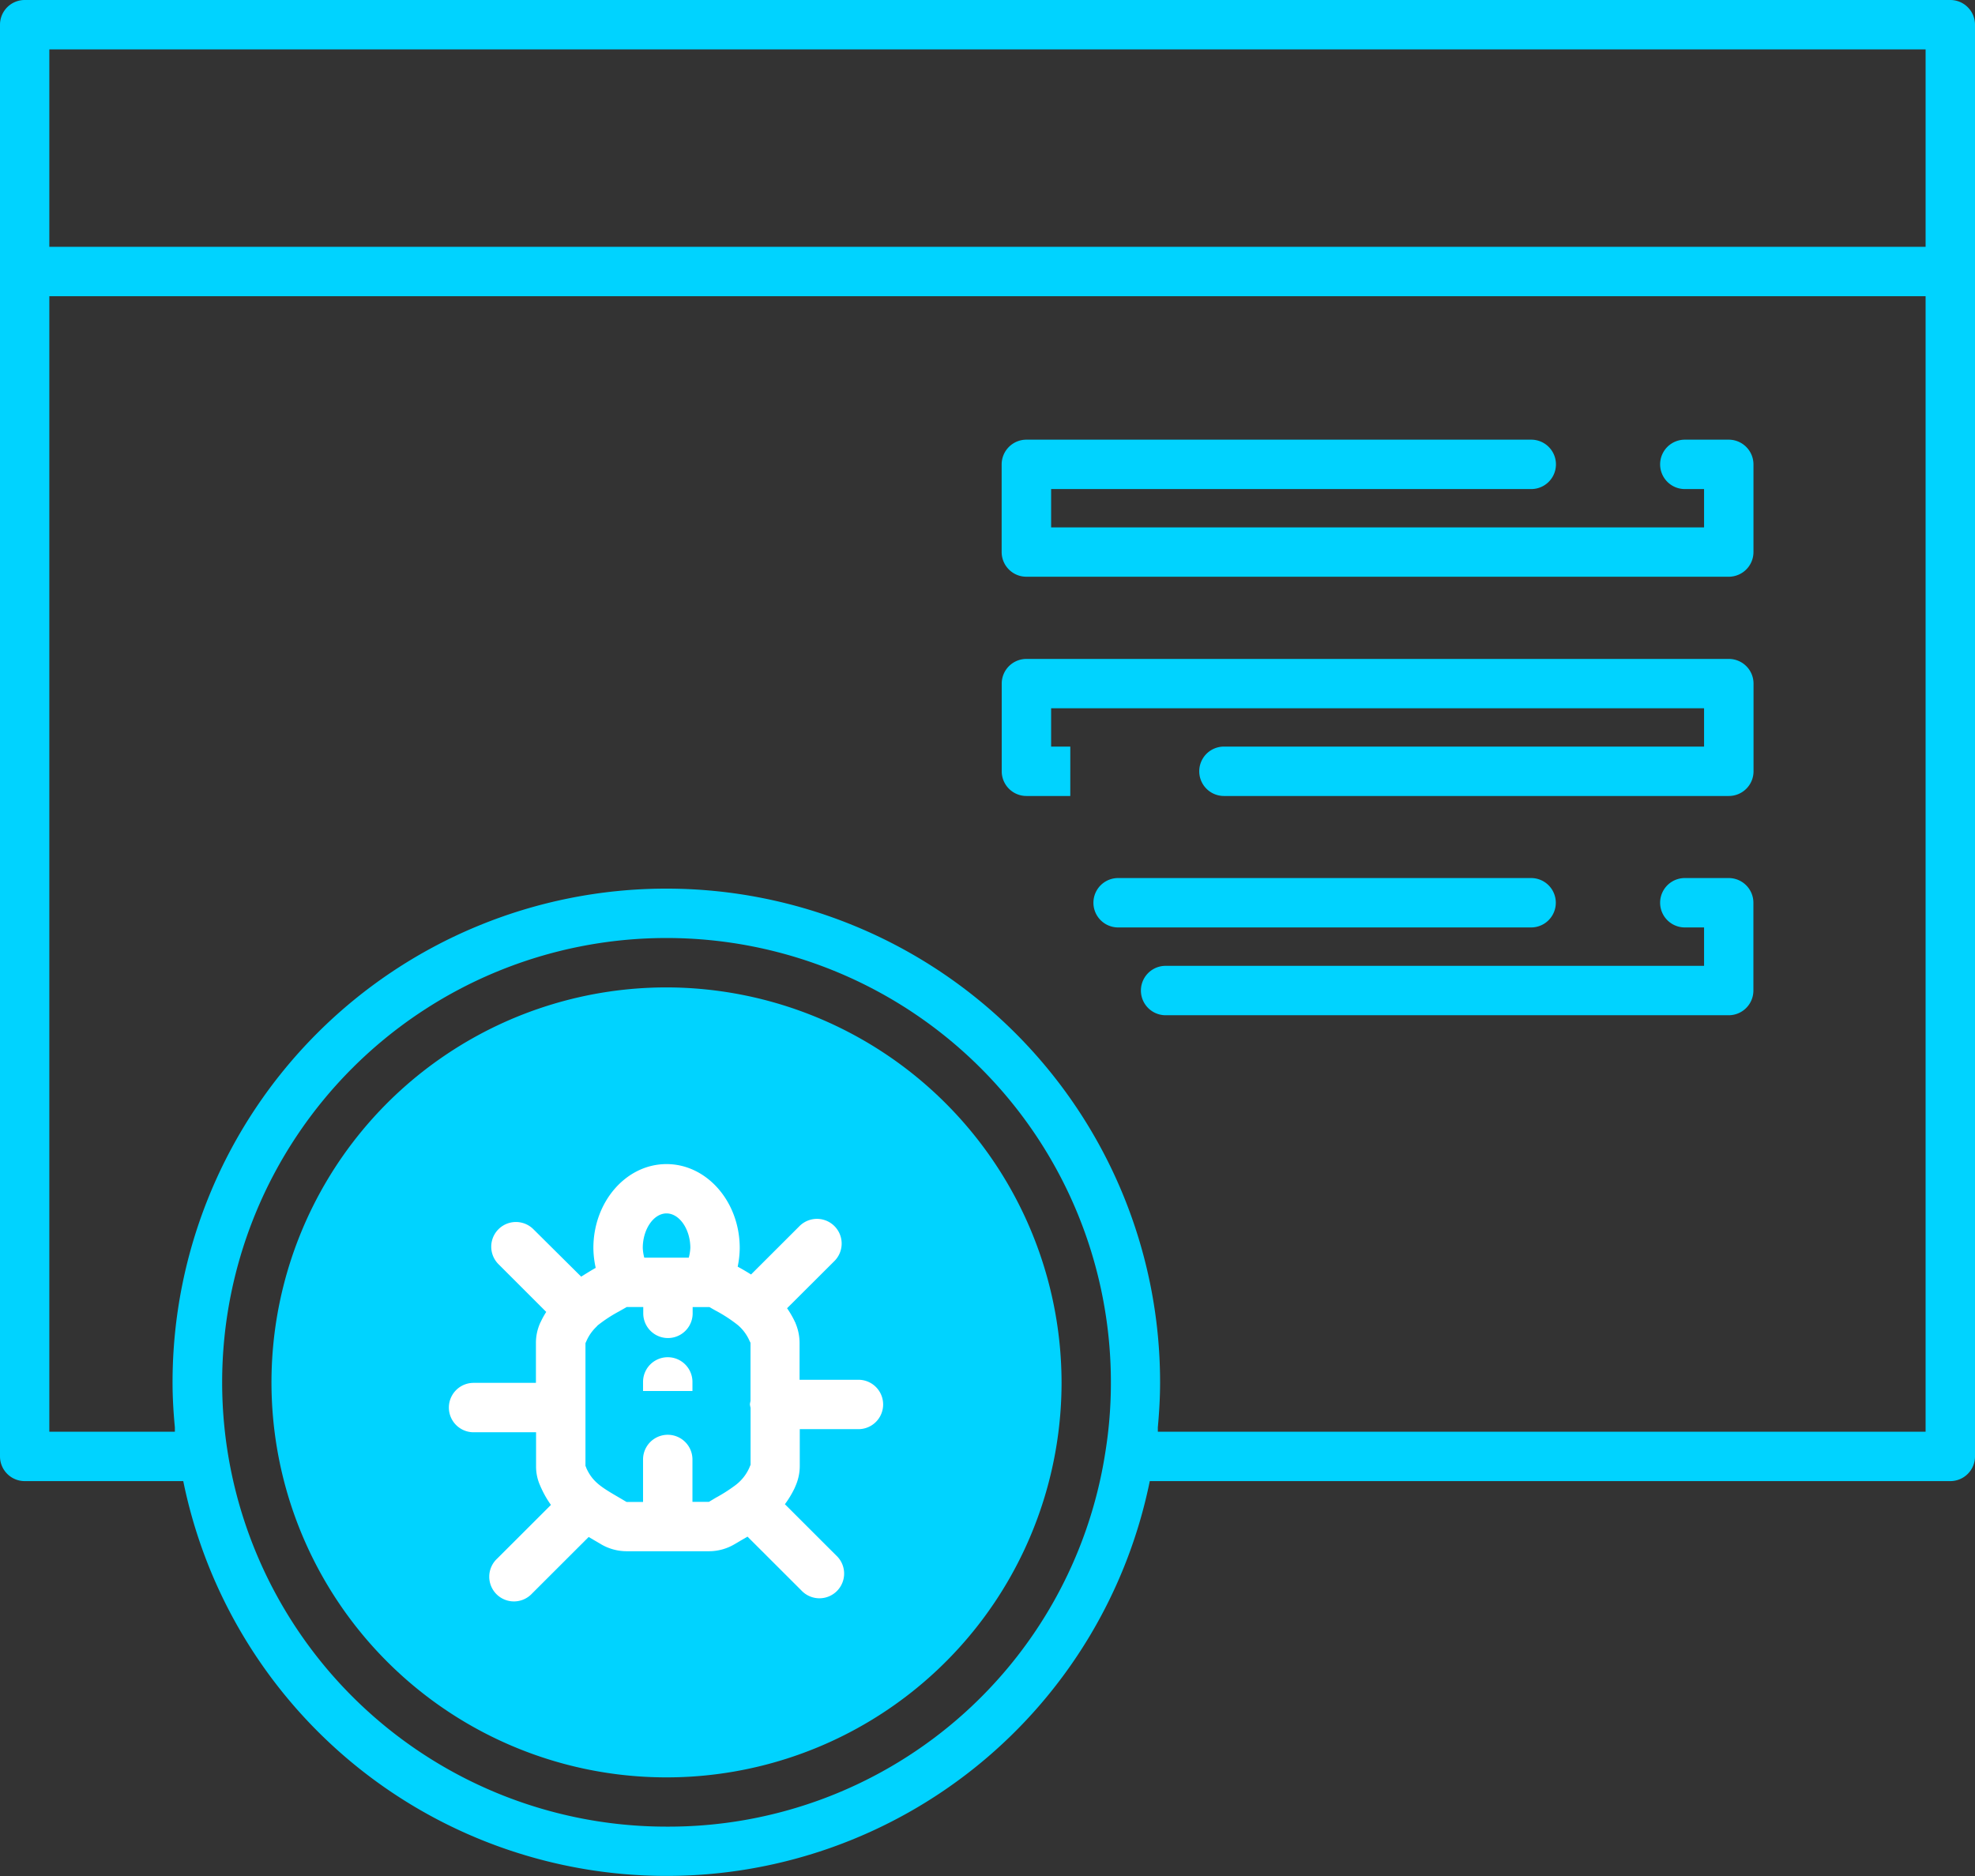
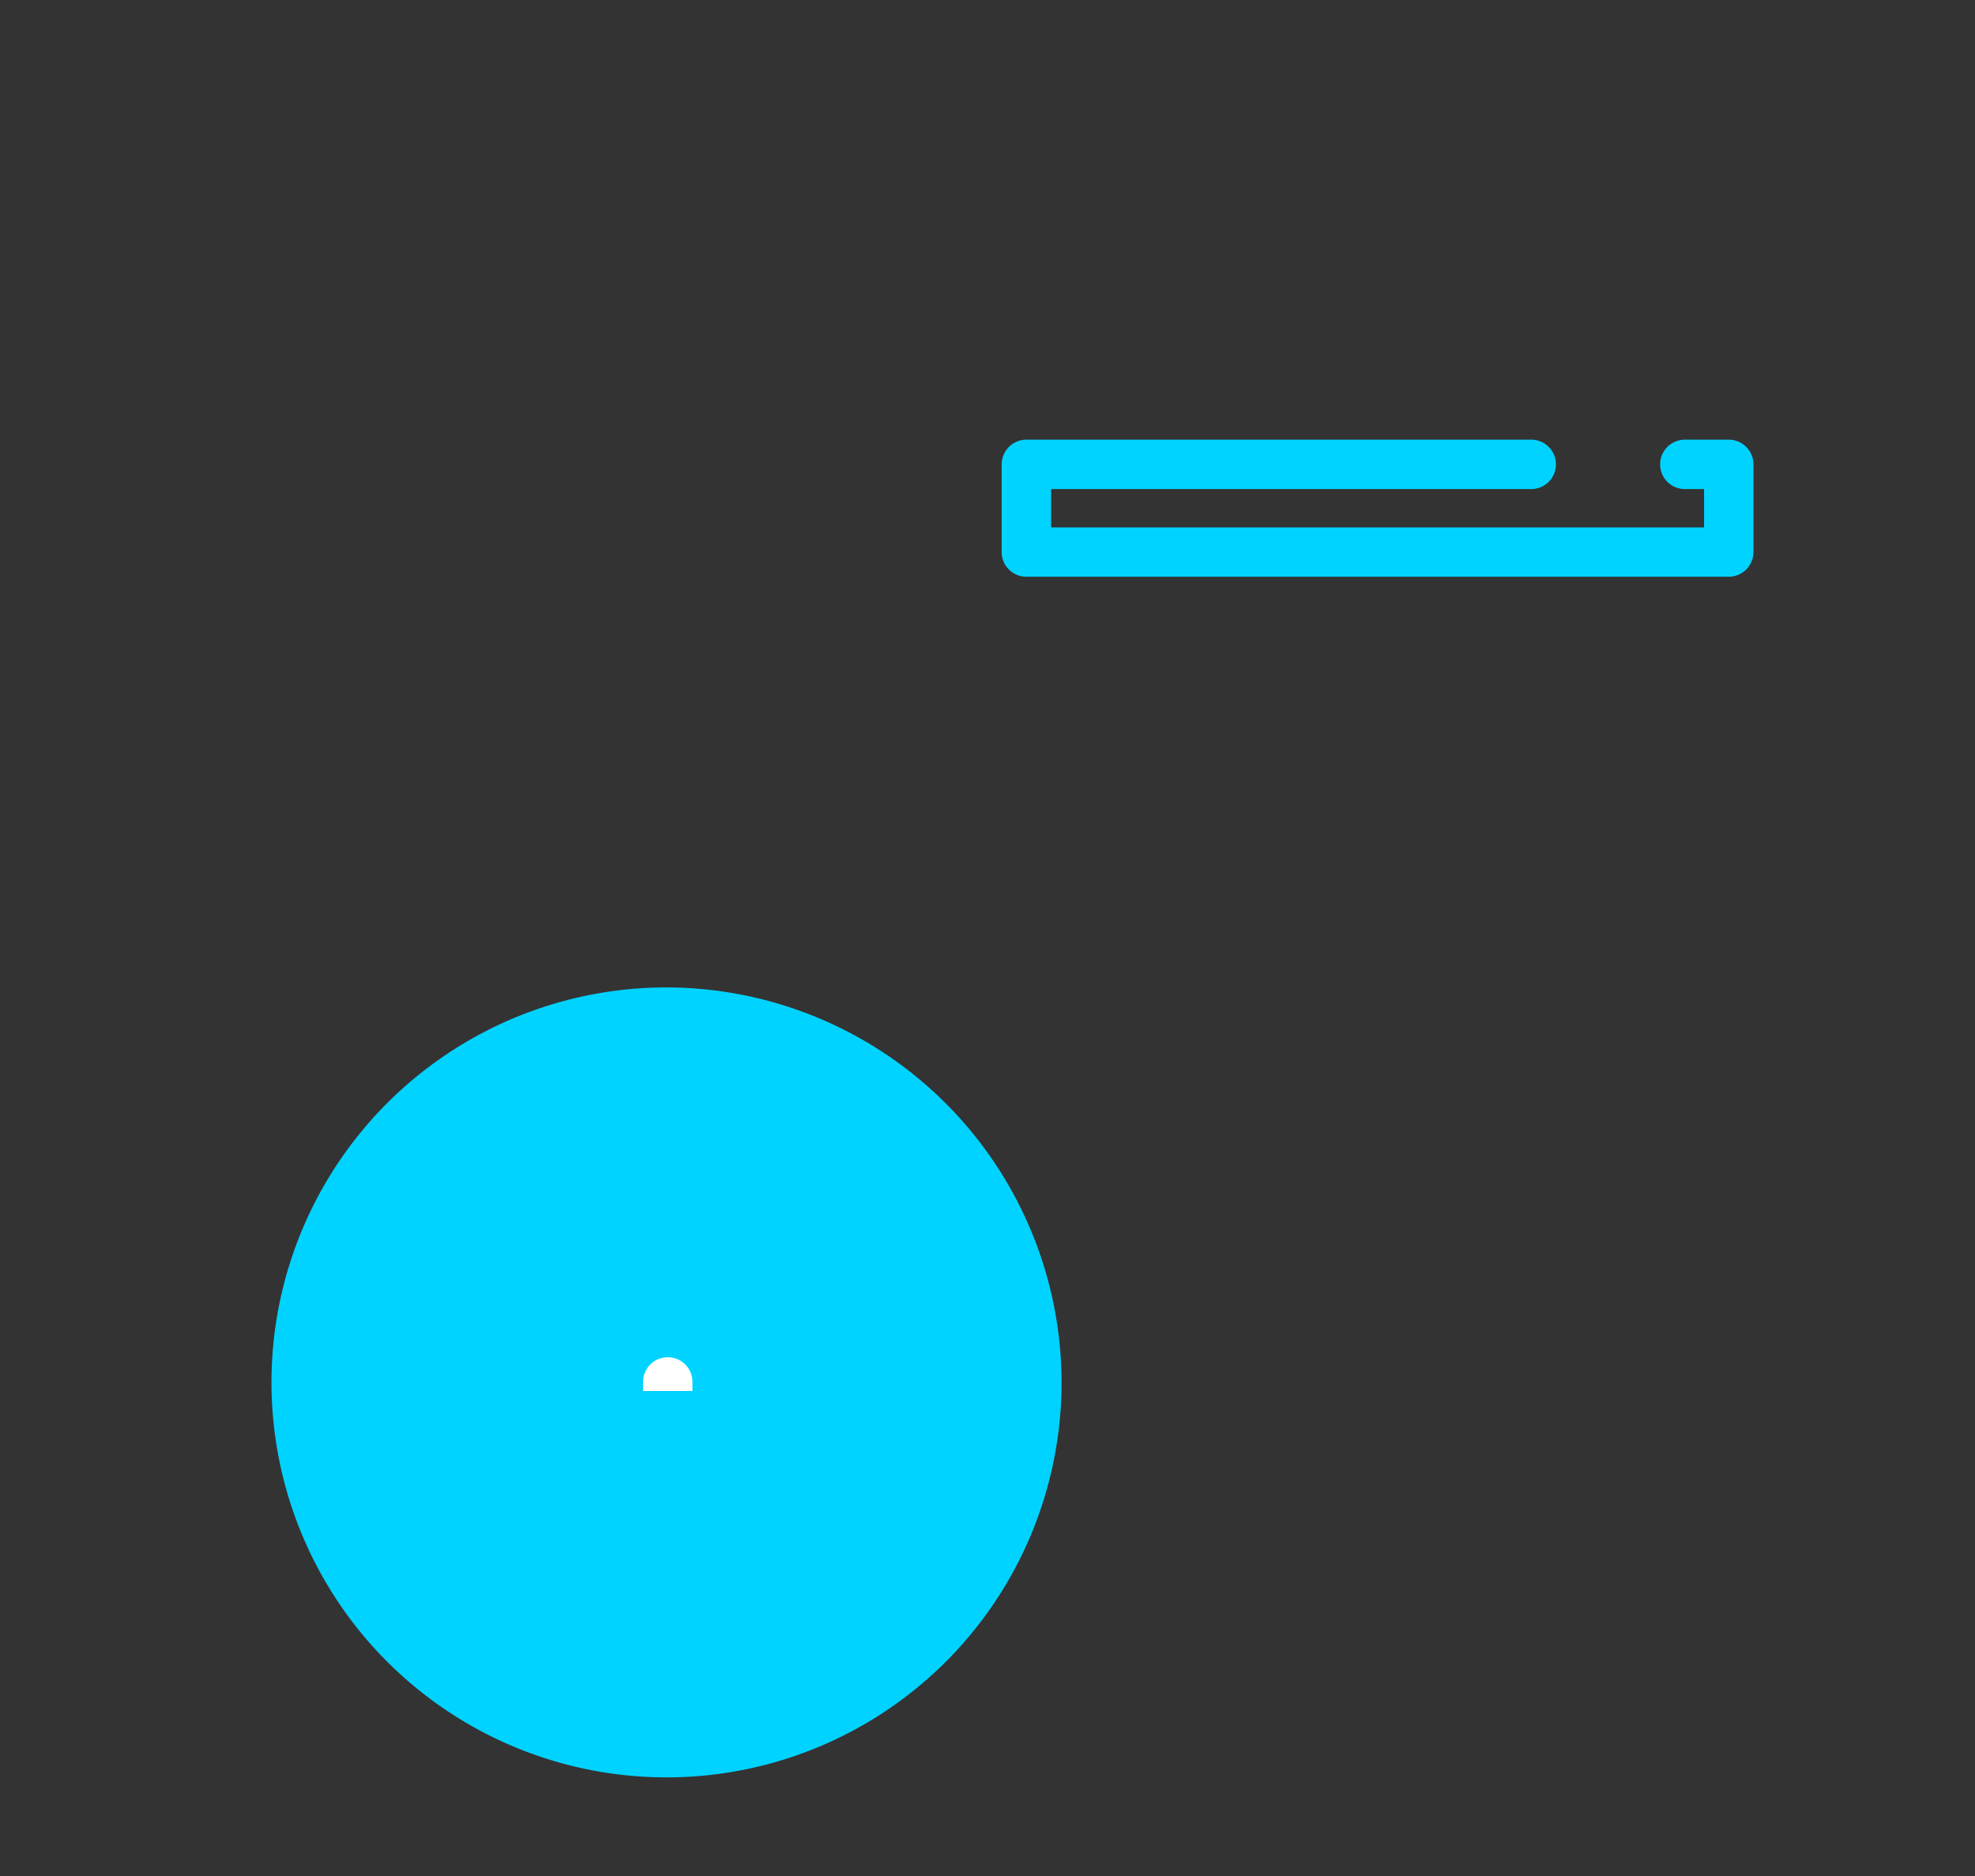
<svg xmlns="http://www.w3.org/2000/svg" id="Calque_1" data-name="Calque 1" viewBox="0 0 289.47 275">
  <rect x="0" y="0" width="289.47" height="275" fill="#333333" stroke="none" />
  <defs>
    <style>.cls-1{fill:#00d3ff;}.cls-2{fill:#fff;}</style>
  </defs>
  <path class="cls-1" d="M256.13,221.54H359.07a3.62,3.62,0,0,0,3.62-3.61V205.07a3.63,3.63,0,0,0-3.62-3.62h-6.44a3.62,3.62,0,0,0,0,7.24h2.82v5.62h-95.7v-5.62h70.37a3.62,3.62,0,0,0,0-7.24h-74a3.63,3.63,0,0,0-3.62,3.62v12.86A3.62,3.62,0,0,0,256.13,221.54Z" transform="translate(-105.69 -137)" />
-   <path class="cls-1" d="M262.56,246.44h-2.81v-5.62h95.7v5.62H285.08a3.62,3.62,0,0,0,0,7.24h74a3.62,3.62,0,0,0,3.62-3.62V237.2a3.62,3.62,0,0,0-3.62-3.61H256.13a3.62,3.62,0,0,0-3.62,3.61v12.86a3.62,3.62,0,0,0,3.62,3.62h6.43" transform="translate(-105.69 -137)" />
-   <path class="cls-1" d="M333.72,269.33a3.62,3.62,0,0,0-3.62-3.62H269.57a3.62,3.62,0,0,0,0,7.24H330.1A3.62,3.62,0,0,0,333.72,269.33Z" transform="translate(-105.69 -137)" />
-   <path class="cls-1" d="M359.07,265.71h-6.44a3.62,3.62,0,0,0,0,7.24h2.82v5.63H276.53a3.62,3.62,0,1,0,0,7.24h82.54a3.62,3.62,0,0,0,3.61-3.62V269.33A3.62,3.62,0,0,0,359.07,265.71Z" transform="translate(-105.69 -137)" />
-   <path class="cls-1" d="M391.54,137H109.3a3.62,3.62,0,0,0-3.61,3.62V350.49a3.62,3.62,0,0,0,3.61,3.62h23.25a72.28,72.28,0,0,0,141.66,0H391.54a3.62,3.62,0,0,0,3.62-3.62V140.62A3.62,3.62,0,0,0,391.54,137Zm-278.62,7.24h275v28.94h-275Zm90.46,260.52a65.13,65.13,0,1,1,65.13-65.13,63.69,63.69,0,0,1-.82,10.29A64.78,64.78,0,0,1,203.38,404.76Zm184.54-57.89H275.39c0-.21,0-.43,0-.64.2-2.18.33-4.38.33-6.6a72.37,72.37,0,0,0-144.74,0c0,2.22.13,4.42.34,6.6,0,.21,0,.43,0,.64H112.92V180.42h275Z" transform="translate(-105.69 -137)" />
  <path class="cls-1" d="M203.38,281.74a57.9,57.9,0,1,0,57.9,57.89A58,58,0,0,0,203.38,281.74Z" transform="translate(-105.69 -137)" />
-   <path class="cls-2" d="M231.67,339.26h-8.79v-5.4a7.43,7.43,0,0,0-.59-2.89c0-.08-.07-.15-.1-.22l-.08-.18a14.43,14.43,0,0,0-1.06-1.8l6.94-6.92a3.62,3.62,0,0,0-5.12-5.12l-7.1,7.09c-.55-.34-1.11-.68-1.7-1l-.26-.15a13.83,13.83,0,0,0,.3-2.73c0-6.78-4.81-12.3-10.73-12.3s-10.72,5.52-10.72,12.3a14.11,14.11,0,0,0,.34,2.91l-.28.16c-.61.36-1.23.74-1.85,1.13l-7-6.95a3.62,3.62,0,0,0-5.12,5.12l7,7a12.09,12.09,0,0,0-.74,1.32h0l-.12.24a7.13,7.13,0,0,0-.65,3v5.84H175.1a3.62,3.62,0,1,0,0,7.24h9.16v4.95a6.8,6.8,0,0,0,.63,2.94,3.09,3.09,0,0,0,.14.32h0a14.48,14.48,0,0,0,1.41,2.44l-7.87,7.86a3.62,3.62,0,1,0,5.11,5.12l8.29-8.28.73.43,1.23.72a7.44,7.44,0,0,0,3.6.94H209.6a7.36,7.36,0,0,0,3.7-1l.95-.56,1-.58,7.88,7.87a3.62,3.62,0,1,0,5.11-5.12l-7.51-7.5a14.62,14.62,0,0,0,1.4-2.31s.15-.34.16-.37a7.31,7.31,0,0,0,.62-2.93v-5.4h8.79a3.62,3.62,0,0,0,0-7.23Zm-28.29-24.39c1.89,0,3.49,2.32,3.49,5.06a6.57,6.57,0,0,1-.23,1.43h-6.52a6.57,6.57,0,0,1-.22-1.43C199.9,317.19,201.49,314.87,203.38,314.87Zm6.22,42.28h-2.42v-6.21a3.62,3.62,0,0,0-7.24,0v6.23h-2.41l-1.19-.7c-2.6-1.51-3.8-2.28-4.7-4.24a1.75,1.75,0,0,0-.14-.34l0-18,.09-.2.05-.11a6.48,6.48,0,0,1,1.43-2.06,2.09,2.09,0,0,0,.2-.22,20.84,20.84,0,0,1,3.12-2.05l1.16-.66h2.42v.93a3.62,3.62,0,0,0,7.24,0v-.92h2.46l.84.48a21.39,21.39,0,0,1,3.35,2.18,6.41,6.41,0,0,1,1.69,2.3l.14.28h0l0,8.53a3.7,3.7,0,0,0-.09.48,2.88,2.88,0,0,0,.1.51l0,8.37c-.05.09-.13.29-.2.46a6.51,6.51,0,0,1-2.06,2.55,23.49,23.49,0,0,1-2.84,1.81Z" transform="translate(-105.69 -137)" />
  <path class="cls-2" d="M207.18,340.9v-1.33a3.62,3.62,0,0,0-7.24,0v1.33" transform="translate(-105.69 -137)" />
</svg>